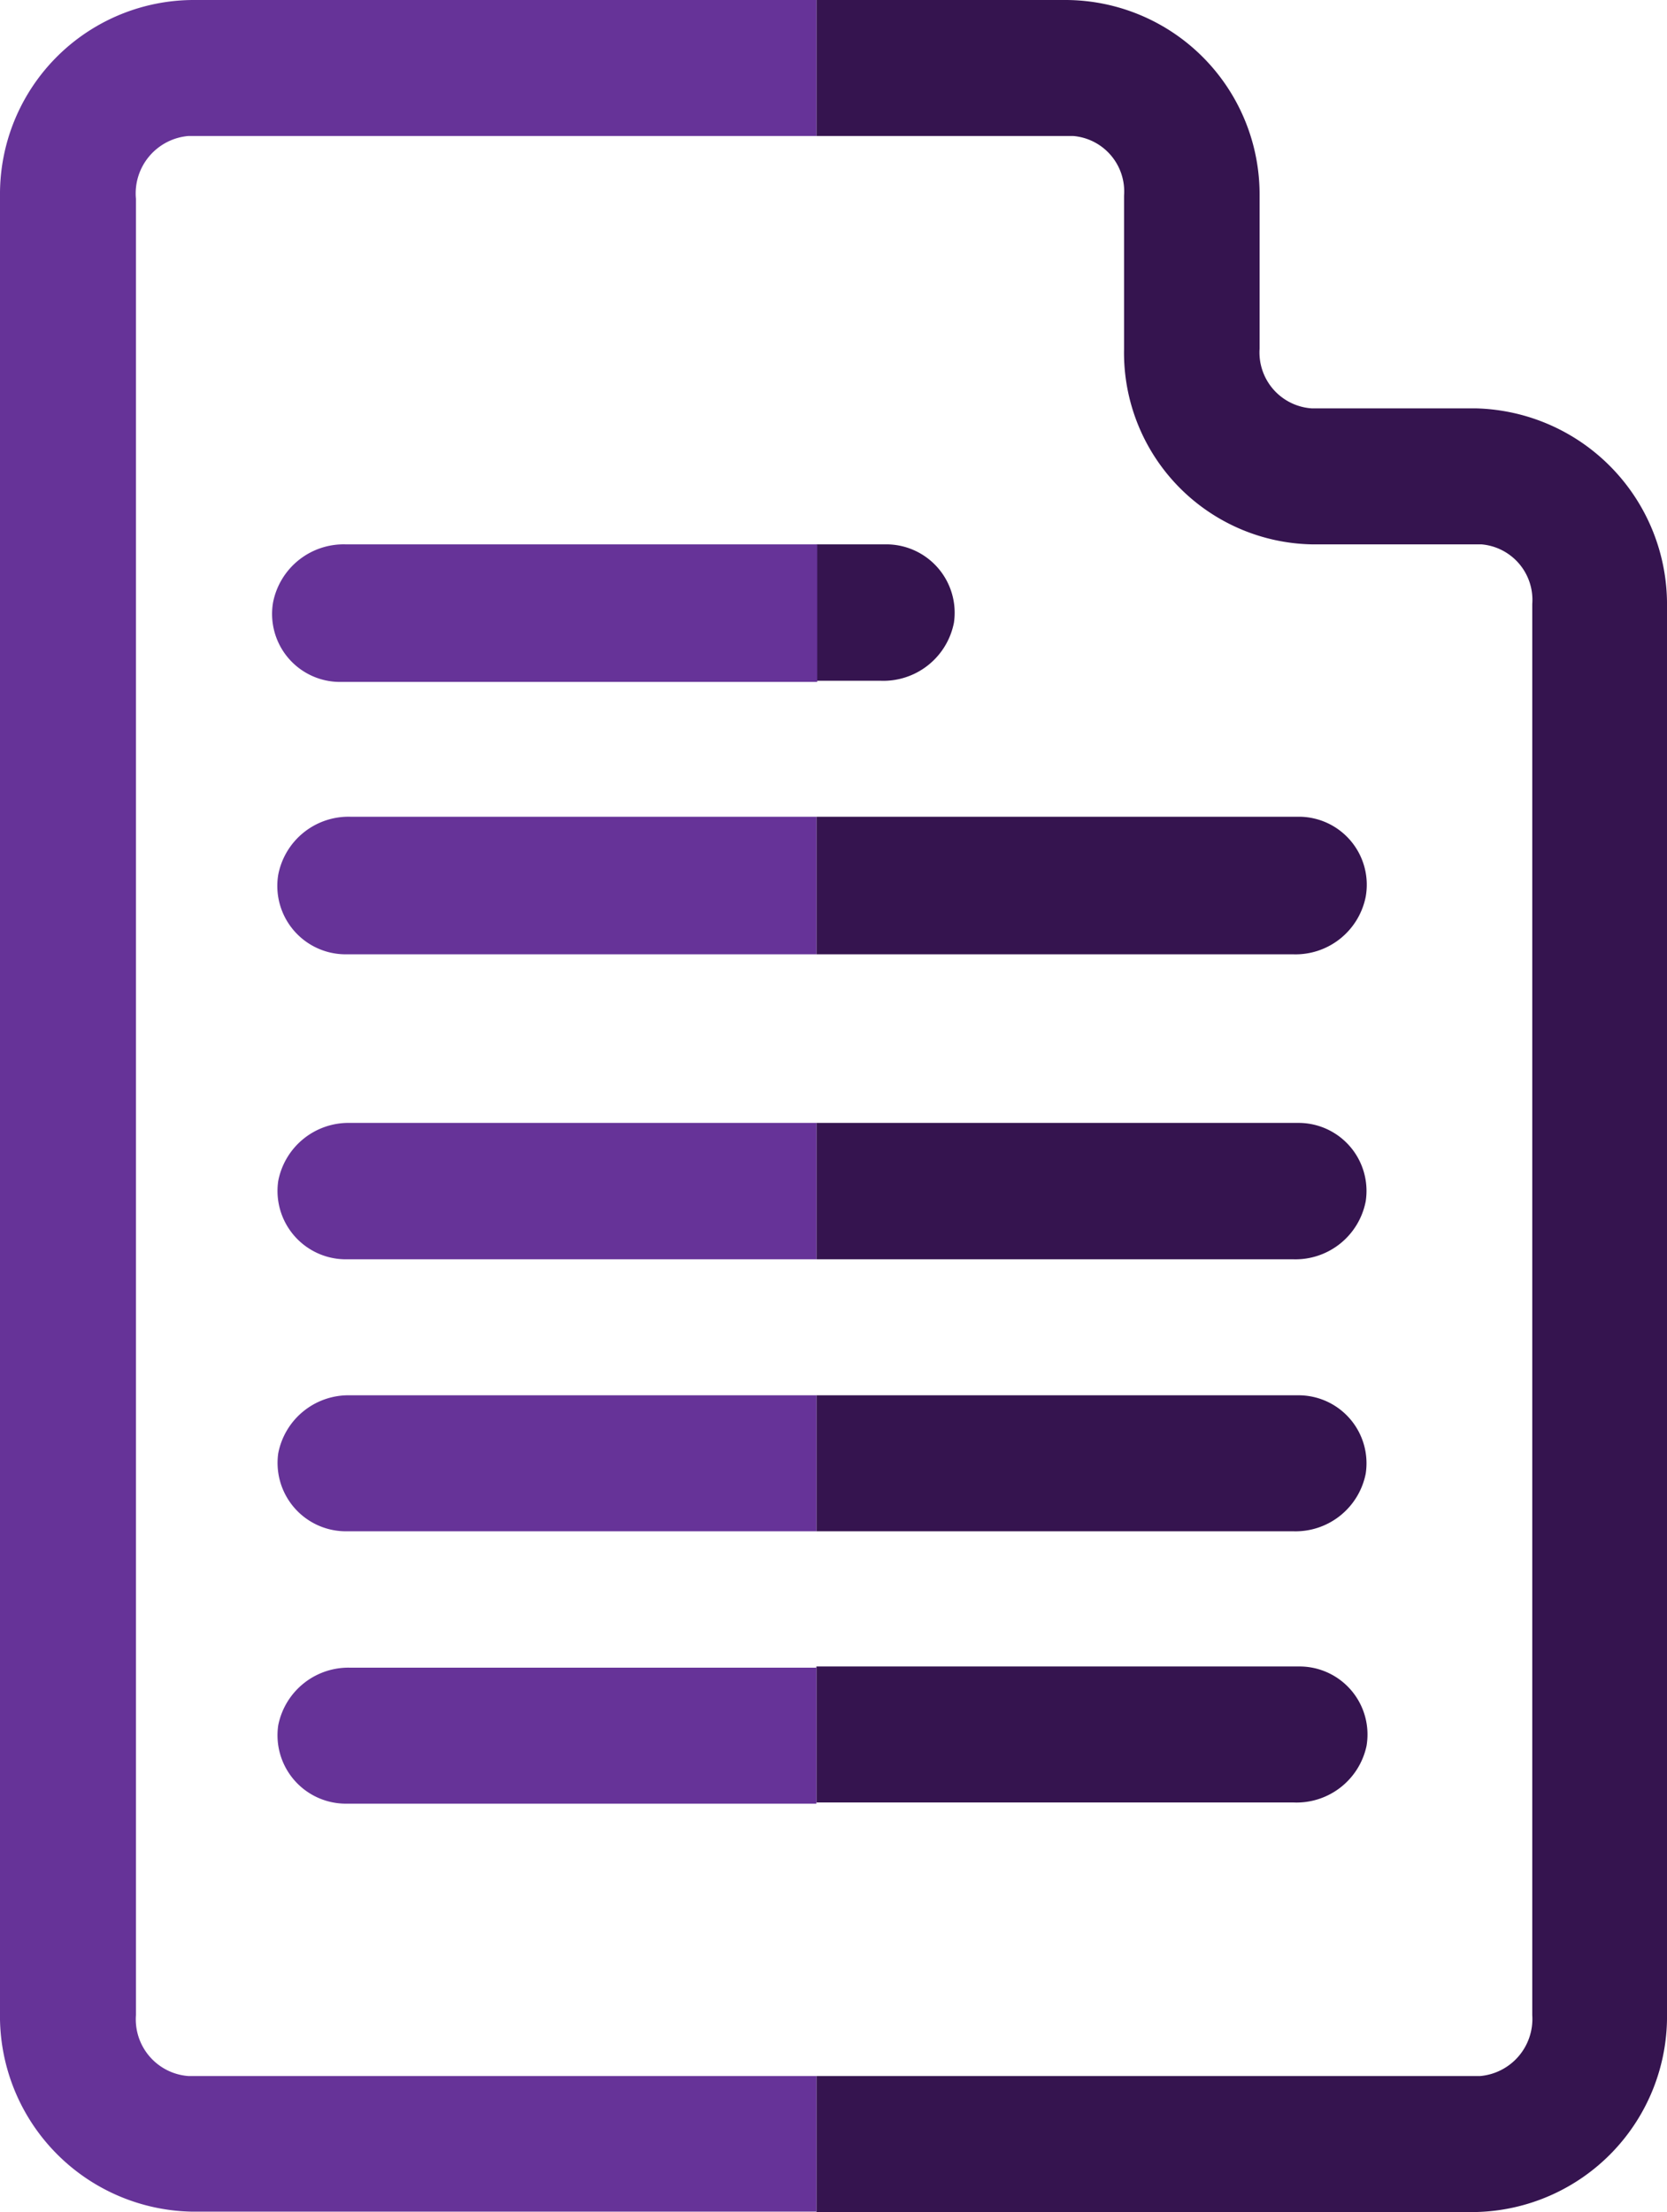
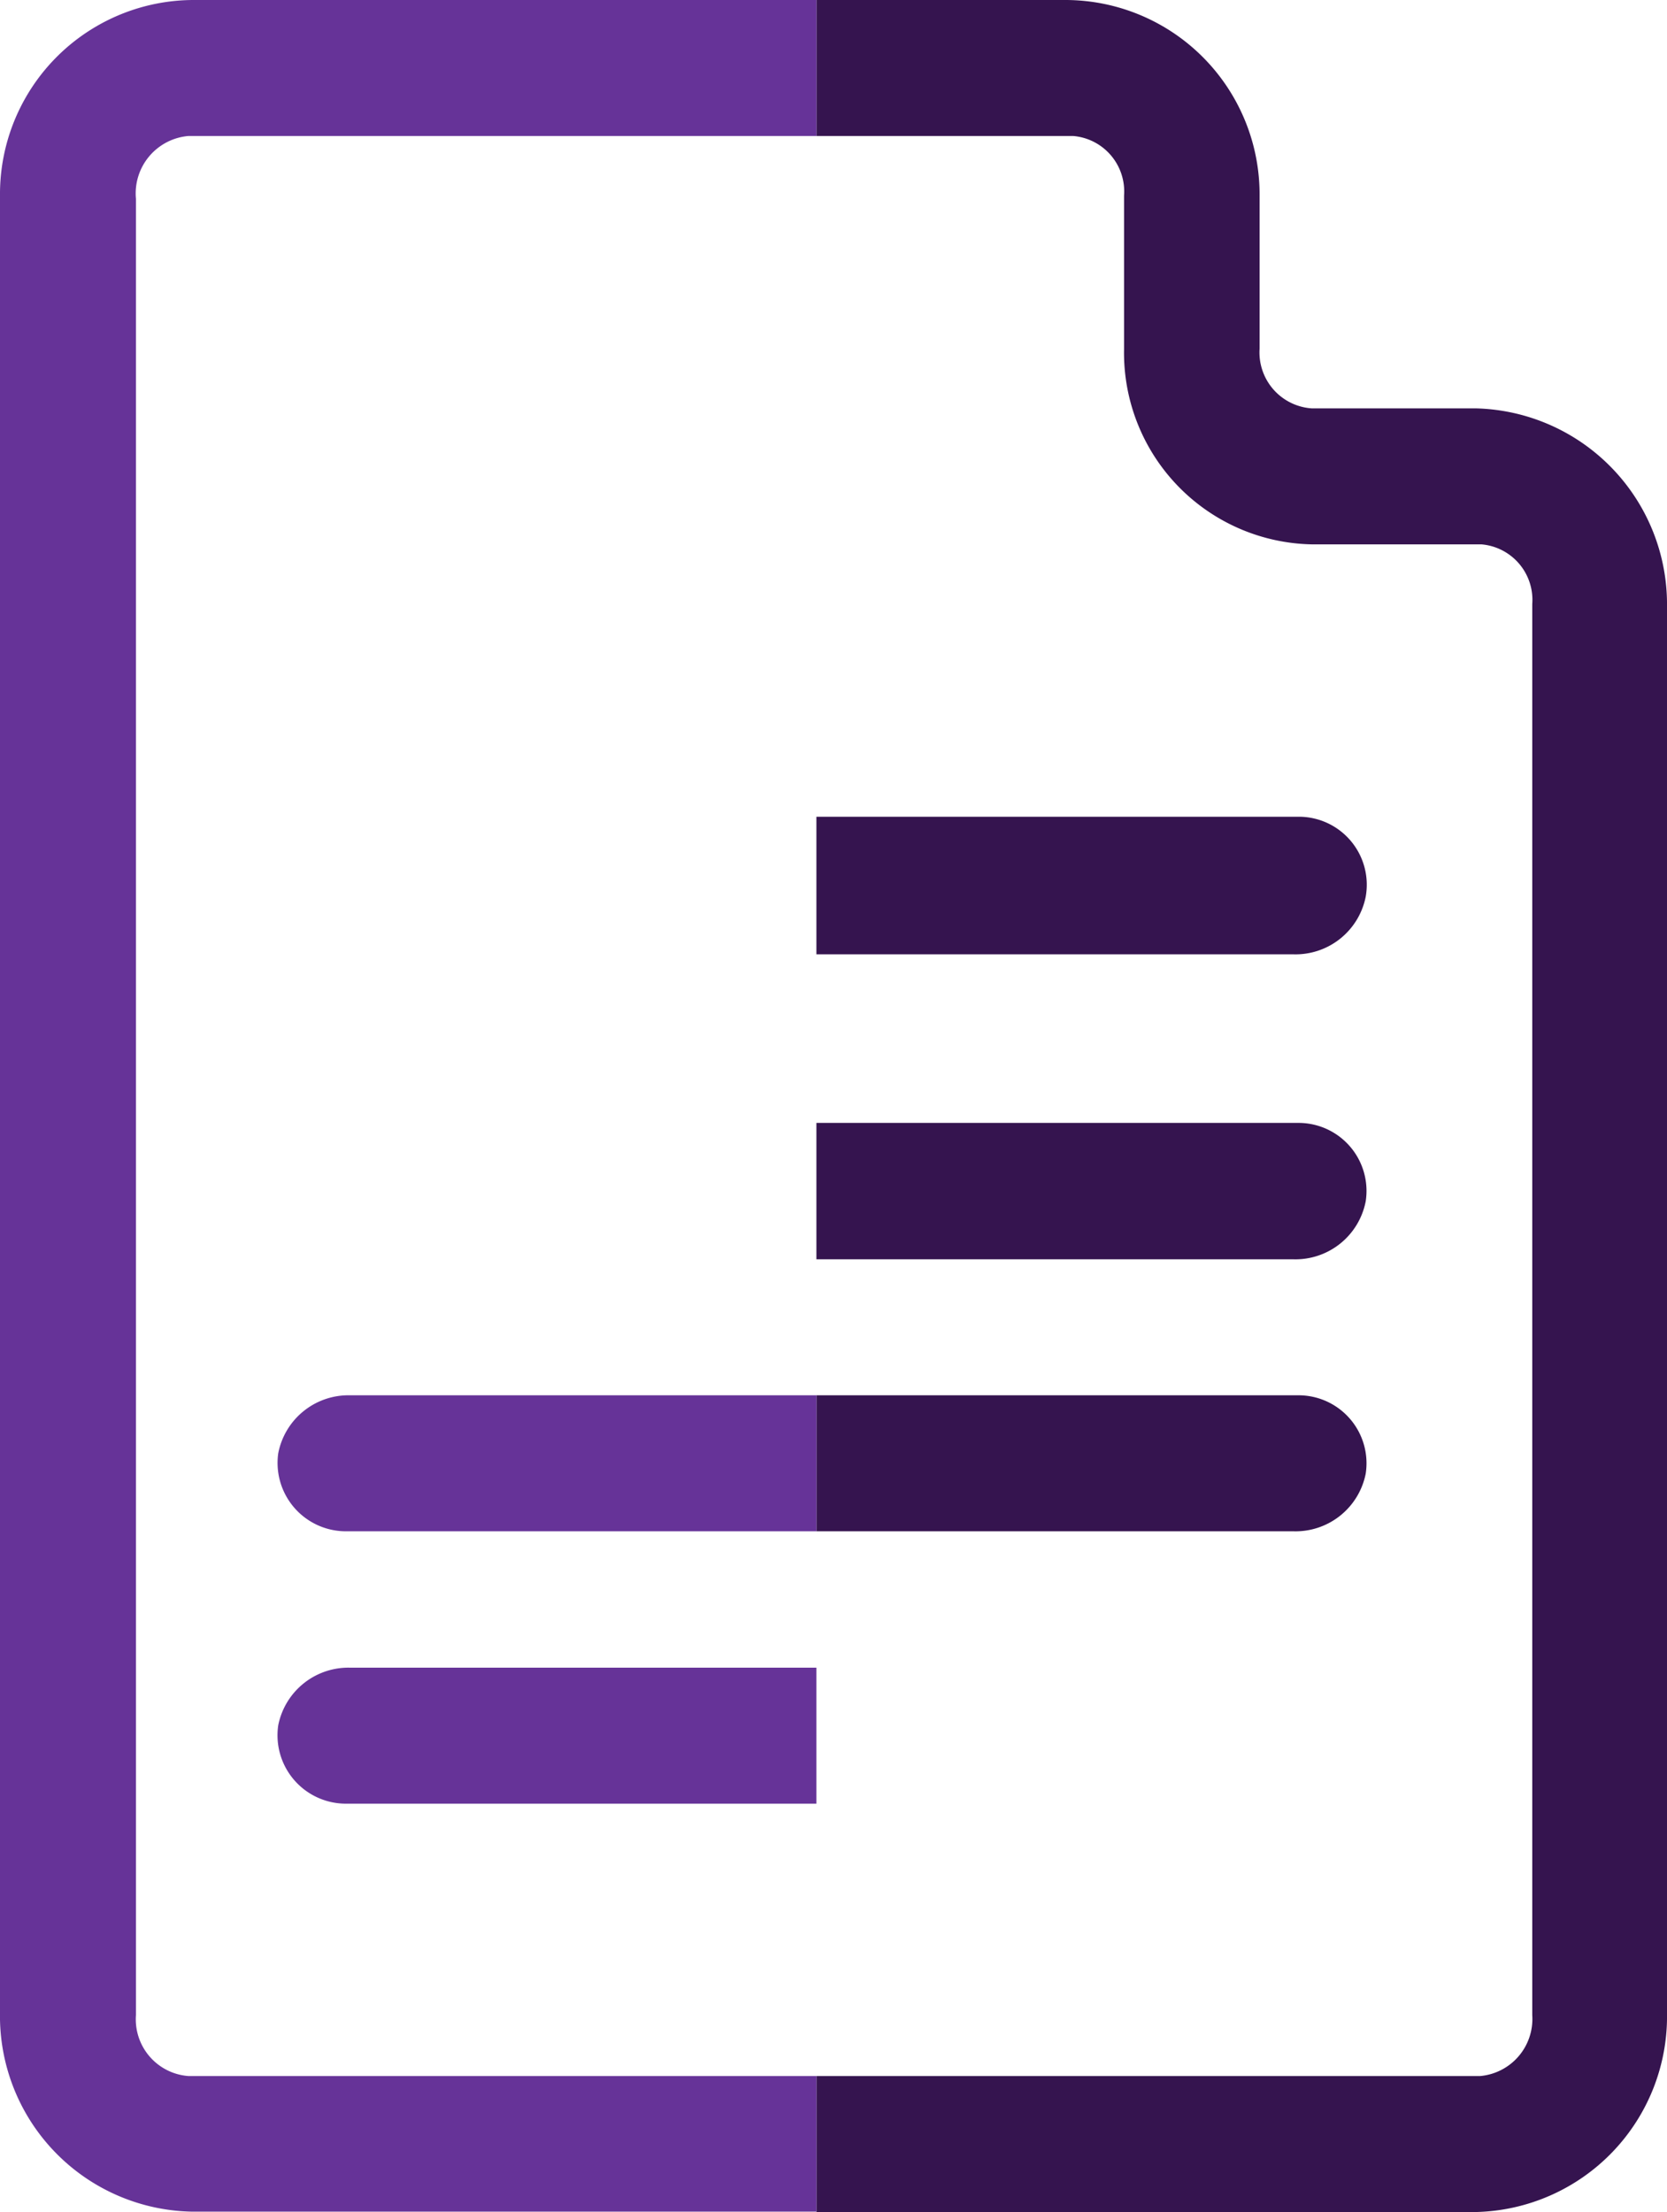
<svg xmlns="http://www.w3.org/2000/svg" viewBox="0 0 41.94 55.63">
  <defs>
    <style>.cls-1{fill:#35144f;}.cls-2{fill:#663398;}</style>
  </defs>
  <title>home-document</title>
  <g id="Layer_2" data-name="Layer 2">
    <g id="Layer_1-2" data-name="Layer 1">
      <path class="cls-1" d="M32.69,35.09H20.54v3.42h12a1.8,1.8,0,0,0,1.82-1.45A1.71,1.71,0,0,0,32.69,35.09Z" />
-       <path class="cls-1" d="M34.38,43.91a1.71,1.71,0,0,0-1.69-2H20.54v3.42h12A1.8,1.8,0,0,0,34.38,43.91Z" />
      <path class="cls-1" d="M32.69,28.24H20.54v3.43h12a1.8,1.8,0,0,0,1.82-1.46A1.71,1.71,0,0,0,32.69,28.24Z" />
      <path class="cls-1" d="M37.12,10.27H33a1.41,1.41,0,0,1-1.31-1.5V4.92A4.89,4.89,0,0,0,26.83,0H20.54V3.42H27a1.4,1.4,0,0,1,1.28,1.5V8.78A4.82,4.82,0,0,0,33,13.69h4.27a1.4,1.4,0,0,1,1.28,1.5V50.68a1.44,1.44,0,0,1-1.31,1.53H20.54v3.42H37.13a4.92,4.92,0,0,0,4.81-5V15.27A4.93,4.93,0,0,0,37.12,10.27Z" />
-       <path class="cls-1" d="M22.28,13.69H20.54v3.43h1.6A1.81,1.81,0,0,0,24,15.66,1.72,1.72,0,0,0,22.28,13.69Z" />
      <path class="cls-1" d="M32.69,20.54H20.54V24h12a1.8,1.8,0,0,0,1.82-1.45A1.71,1.71,0,0,0,32.69,20.54Z" />
      <path class="cls-2" d="M8.68,38.51H20.54V35.09H8.81A1.8,1.8,0,0,0,7,36.55,1.72,1.72,0,0,0,8.68,38.51Z" />
-       <path class="cls-2" d="M8.68,31.67H20.54V28.24H8.81A1.8,1.8,0,0,0,7,29.7,1.72,1.72,0,0,0,8.68,31.67Z" />
-       <path class="cls-2" d="M7,22a1.72,1.72,0,0,0,1.69,2H20.54V20.54H8.81A1.8,1.8,0,0,0,7,22Z" />
      <path class="cls-2" d="M20.54,52.21H4.74a1.43,1.43,0,0,1-1.32-1.53V5A1.45,1.45,0,0,1,4.74,3.42h15.8V0H4.84A4.88,4.88,0,0,0,0,4.92v45.7a4.92,4.92,0,0,0,4.81,5H20.54Z" />
-       <path class="cls-2" d="M6.87,15.15a1.71,1.71,0,0,0,1.69,2h12V13.69H8.69A1.81,1.81,0,0,0,6.87,15.15Z" />
      <path class="cls-2" d="M8.68,45.36H20.54V41.94H8.81A1.8,1.8,0,0,0,7,43.39,1.72,1.72,0,0,0,8.68,45.36Z" />
    </g>
  </g>
</svg>